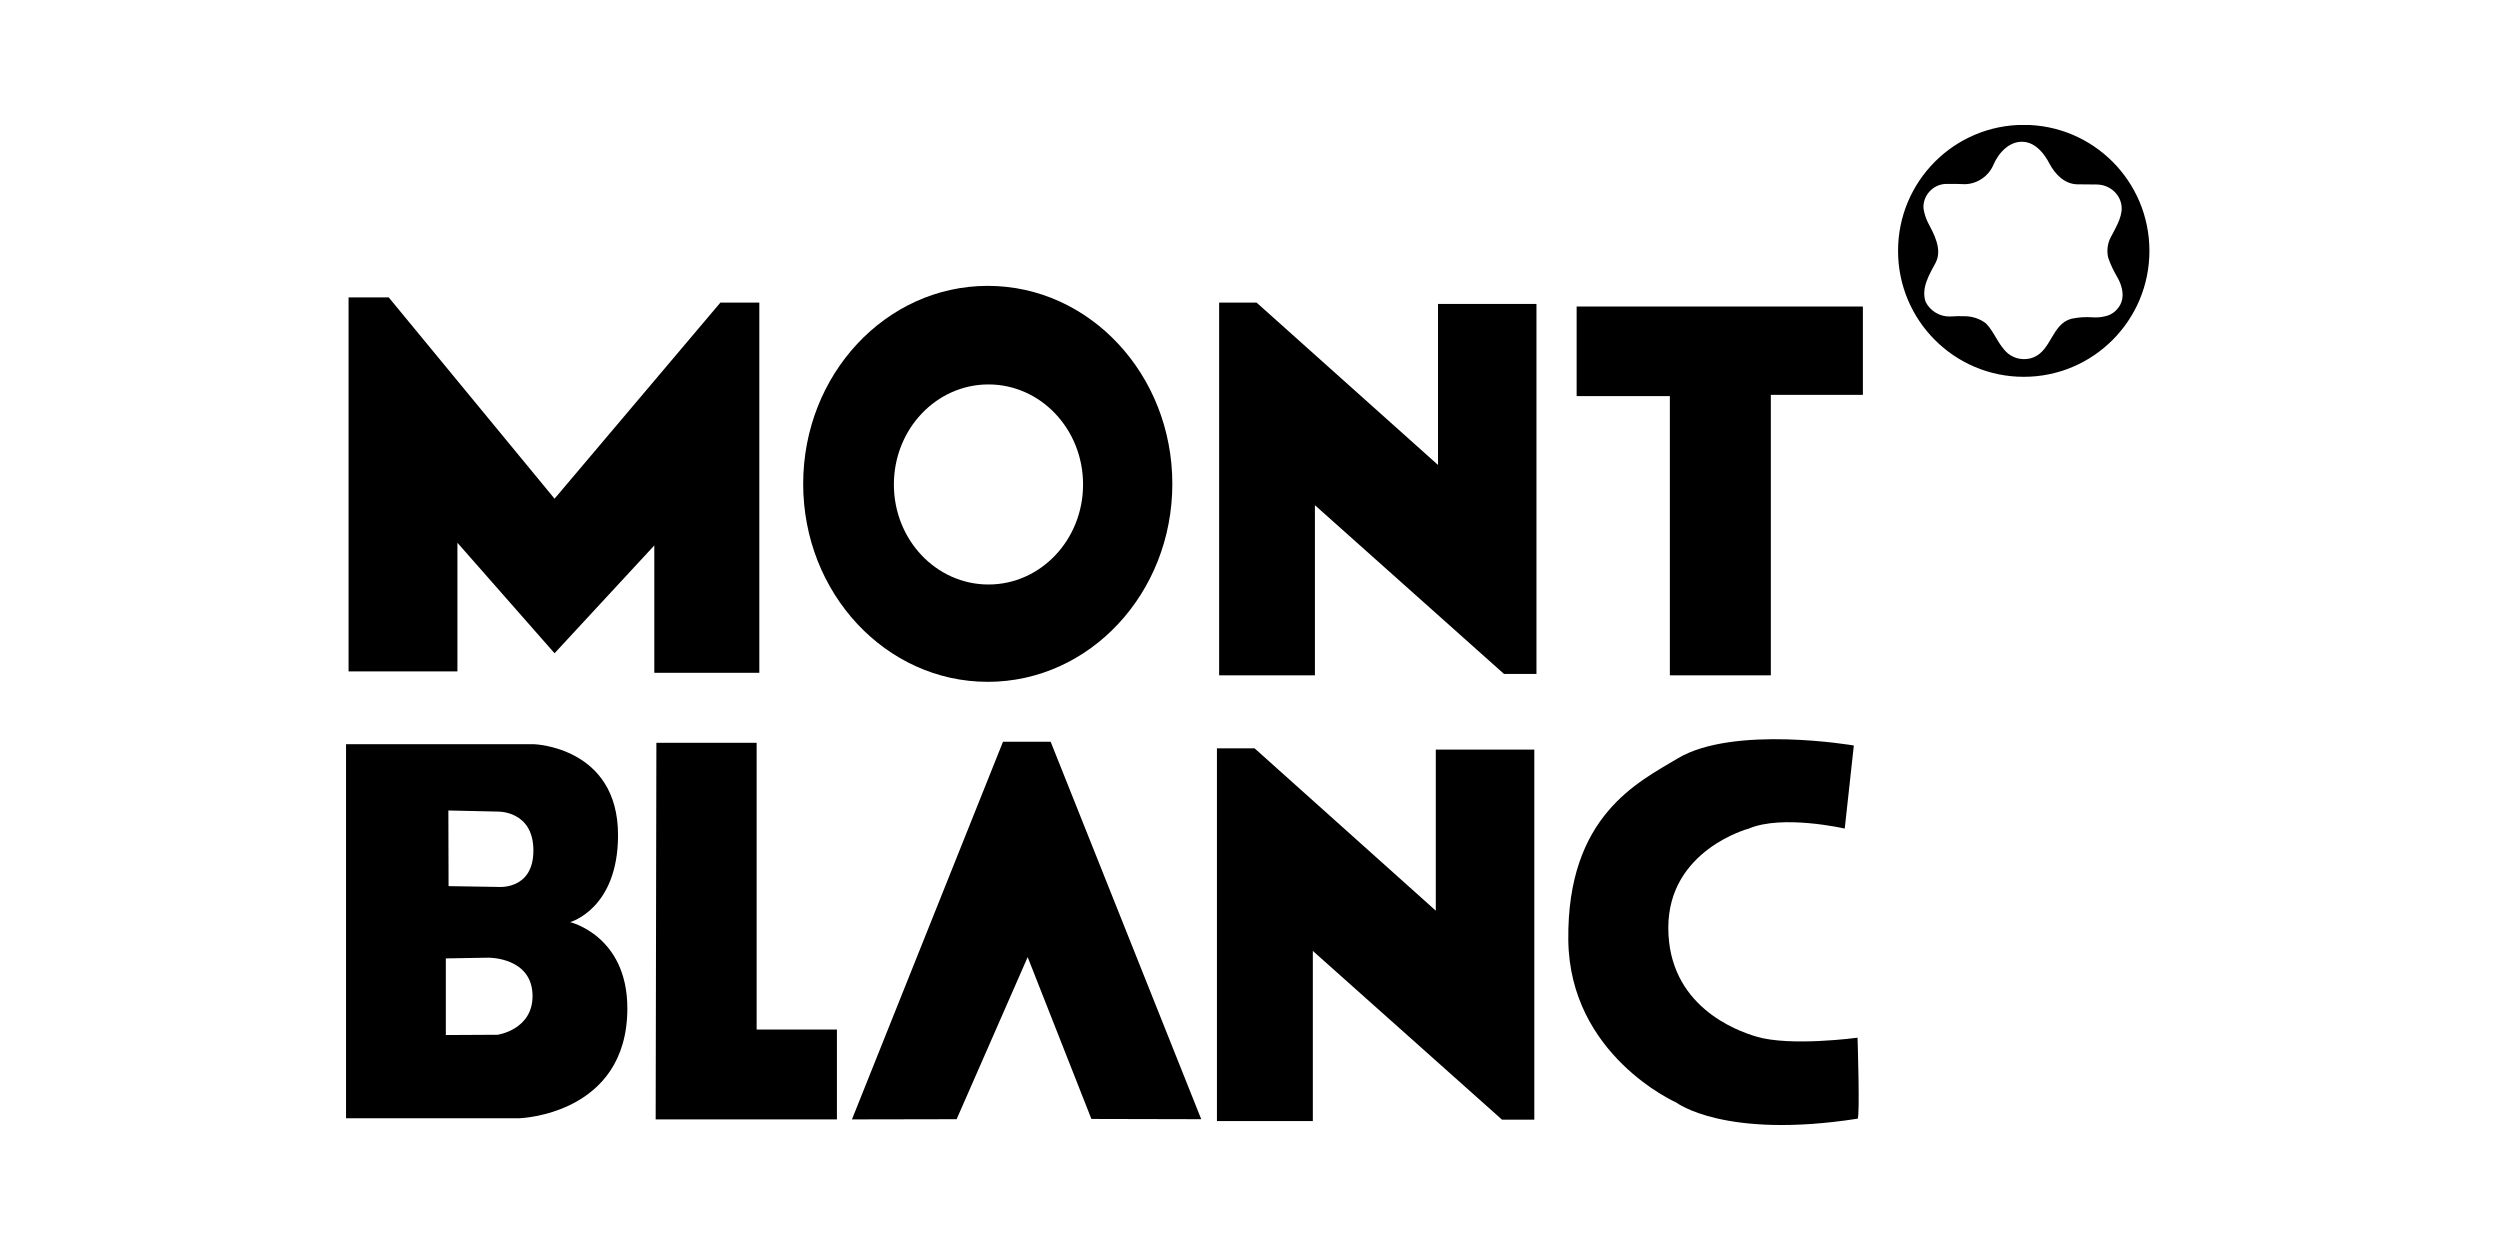
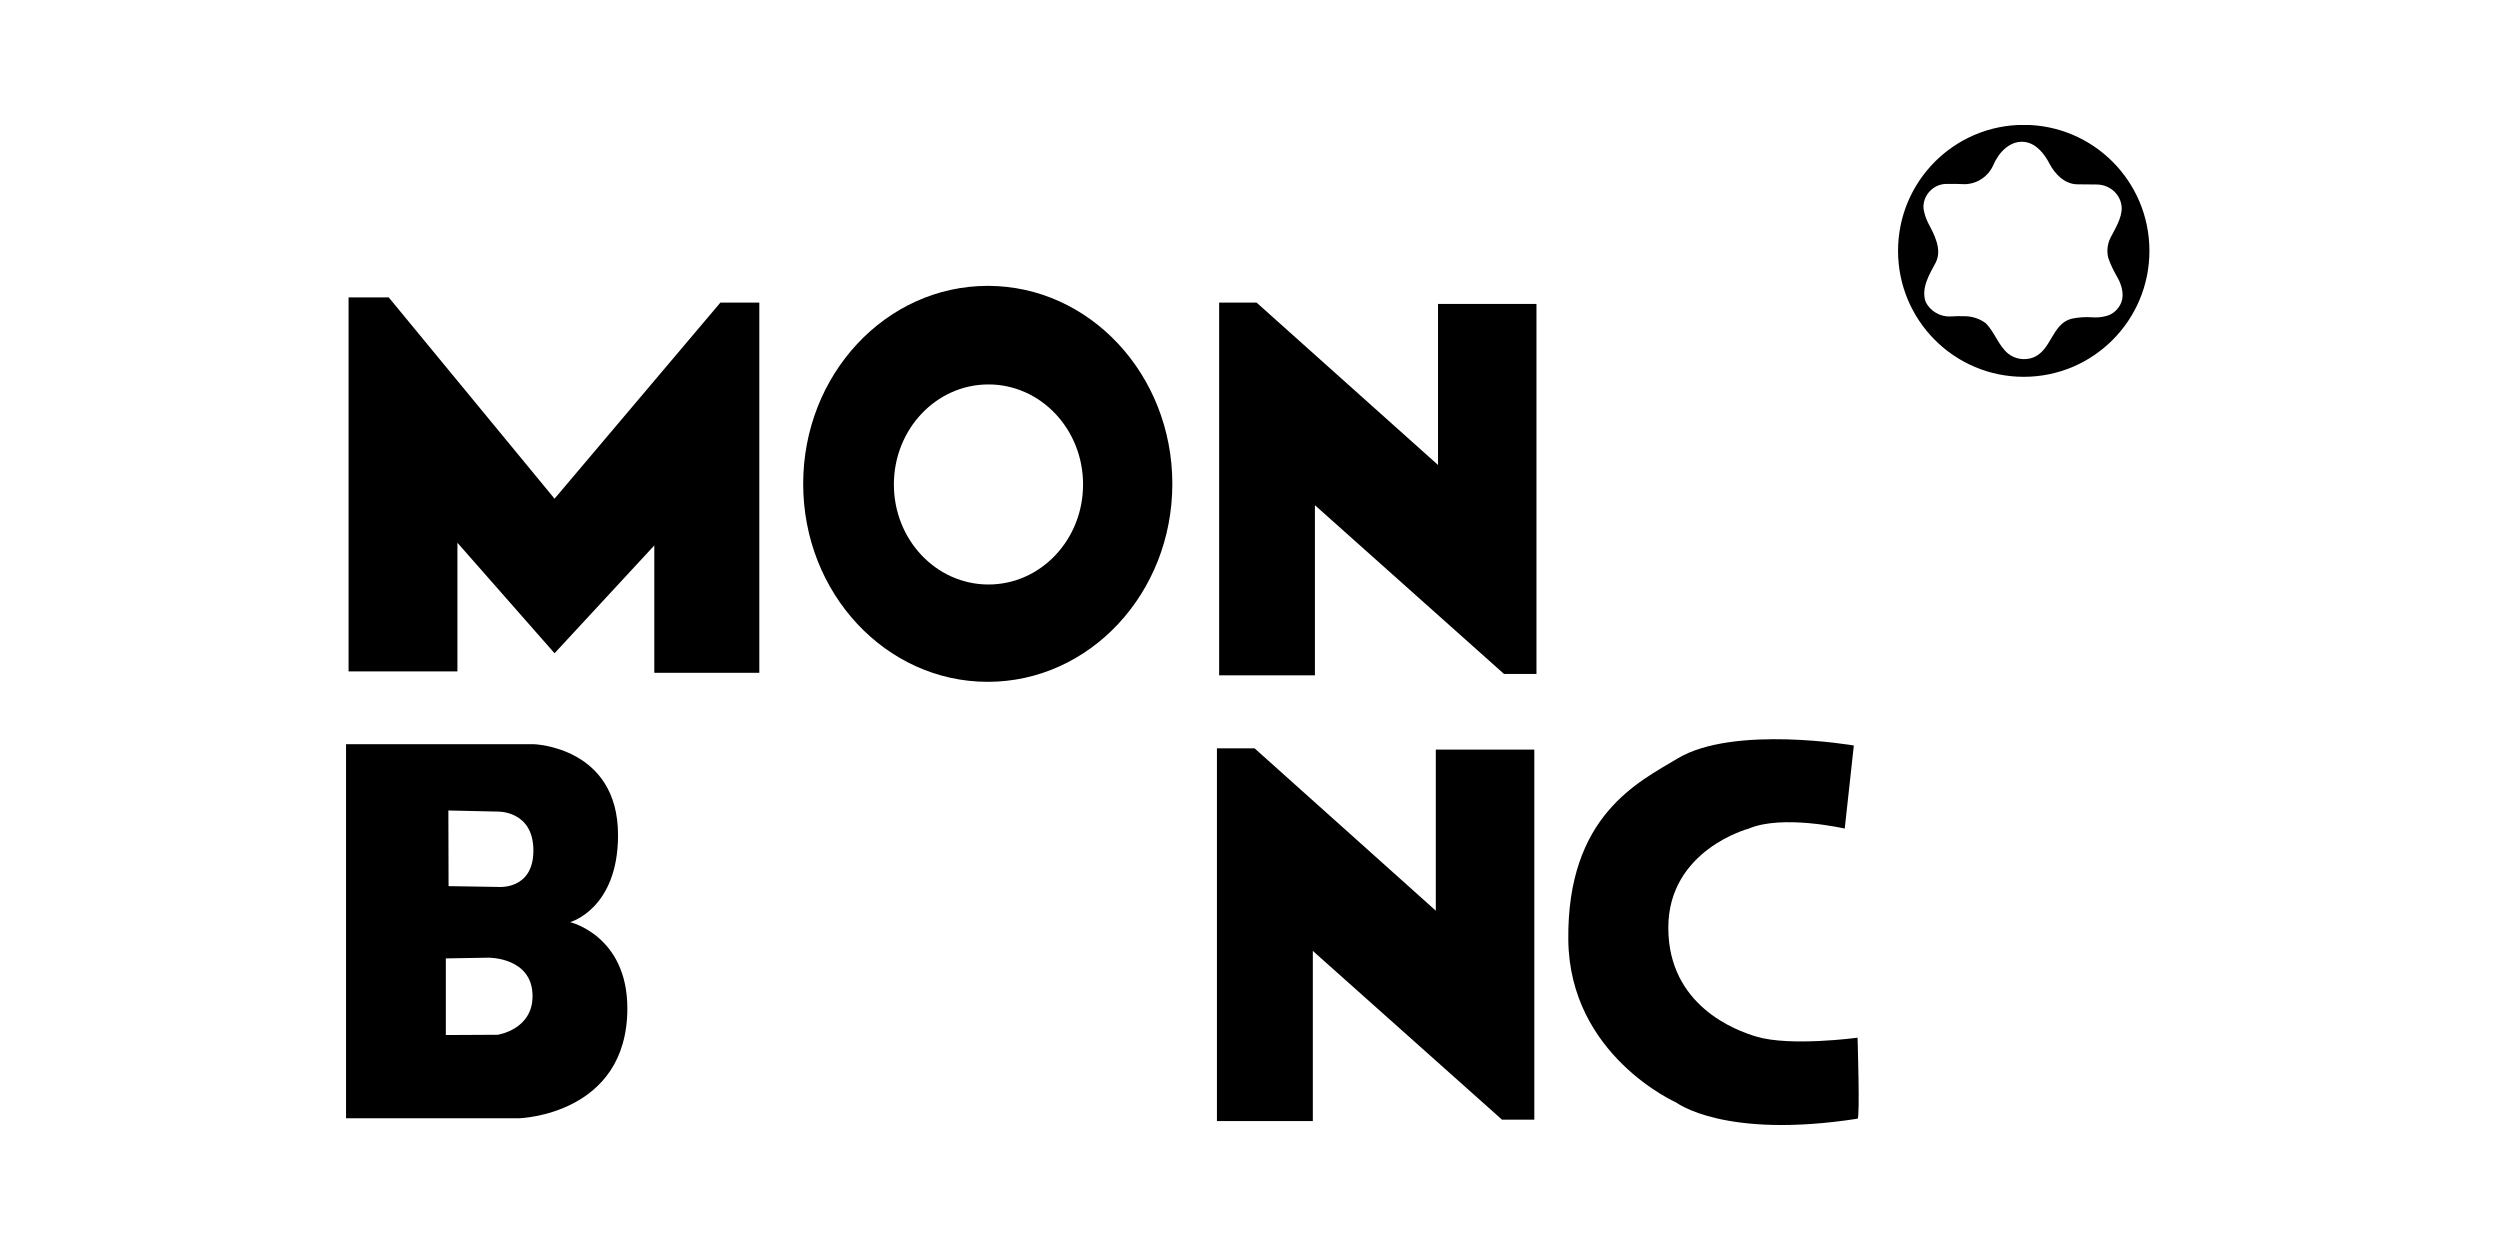
<svg xmlns="http://www.w3.org/2000/svg" width="200" zoomAndPan="magnify" viewBox="0 0 150 75" height="100" preserveAspectRatio="xMidYMid meet" version="1.0">
  <defs>
    <clipPath id="c8590d832e">
      <path d="M 113 7.5 L 129 7.5 L 129 23 L 113 23 Z M 113 7.5 " clip-rule="nonzero" />
    </clipPath>
    <clipPath id="d1991770e9">
      <path d="M 20.488 17 L 46 17 L 46 41 L 20.488 41 Z M 20.488 17 " clip-rule="nonzero" />
    </clipPath>
    <clipPath id="7297bc3e9c">
      <path d="M 73 44 L 93 44 L 93 67.5 L 73 67.5 Z M 73 44 " clip-rule="nonzero" />
    </clipPath>
    <clipPath id="b4d244ebe8">
-       <path d="M 20.488 44 L 38 44 L 38 67.5 L 20.488 67.5 Z M 20.488 44 " clip-rule="nonzero" />
+       <path d="M 20.488 44 L 38 44 L 38 67.5 L 20.488 67.5 M 20.488 44 " clip-rule="nonzero" />
    </clipPath>
    <clipPath id="838bff71ed">
-       <path d="M 39 44 L 51 44 L 51 67.5 L 39 67.5 Z M 39 44 " clip-rule="nonzero" />
-     </clipPath>
+       </clipPath>
    <clipPath id="a30d3dbb33">
      <path d="M 51 44 L 73 44 L 73 67.5 L 51 67.5 Z M 51 44 " clip-rule="nonzero" />
    </clipPath>
    <clipPath id="2be4f0c331">
      <path d="M 94 44 L 112 44 L 112 67.5 L 94 67.5 Z M 94 44 " clip-rule="nonzero" />
    </clipPath>
  </defs>
  <g clip-path="url(#c8590d832e)">
    <path fill="#000000" d="M 120.488 21.219 C 120.91 21.555 121.504 21.641 122.004 21.445 C 123.094 21.008 123.113 19.438 124.285 19.125 C 124.695 19.039 125.117 19.008 125.539 19.039 C 125.801 19.059 126.066 19.039 126.324 18.973 C 126.766 18.879 127.137 18.543 127.289 18.113 C 127.461 17.625 127.281 17.043 127.027 16.613 C 126.816 16.25 126.633 15.871 126.496 15.473 C 126.395 15.074 126.445 14.637 126.629 14.266 C 126.875 13.785 127.324 13.078 127.301 12.461 C 127.266 11.66 126.578 11.07 125.793 11.07 C 125.406 11.07 125.016 11.066 124.633 11.059 C 123.871 11.043 123.305 10.453 122.969 9.82 C 122.672 9.246 122.191 8.621 121.504 8.52 C 120.613 8.395 119.922 9.145 119.602 9.895 C 119.312 10.578 118.625 11.043 117.883 11.051 C 117.504 11.035 117.121 11.027 116.75 11.035 C 115.98 11.059 115.359 11.734 115.41 12.504 C 115.453 12.789 115.539 13.07 115.664 13.328 C 116.031 14.031 116.555 14.949 116.141 15.758 C 115.766 16.461 115.25 17.285 115.539 18.113 C 115.816 18.672 116.418 19.023 117.043 18.988 C 117.316 18.965 117.602 18.965 117.875 18.973 C 118.34 18.973 118.805 19.125 119.168 19.414 C 119.691 19.961 119.898 20.711 120.48 21.211 Z M 113.883 15.051 C 113.883 10.875 117.258 7.492 121.426 7.492 C 125.59 7.492 128.965 10.875 128.965 15.051 C 128.965 19.227 125.59 22.609 121.426 22.609 C 117.258 22.609 113.883 19.227 113.883 15.051 Z M 113.883 15.051 " fill-opacity="1" fill-rule="evenodd" />
  </g>
  <g clip-path="url(#d1991770e9)">
    <path fill="#000000" d="M 20.914 40.285 L 20.914 17.844 L 23.324 17.844 L 33.273 29.922 L 43.223 18.156 L 45.559 18.156 L 45.559 40.367 L 39.258 40.367 L 39.258 32.727 L 33.273 39.195 L 27.445 32.566 L 27.445 40.285 Z M 20.914 40.285 " fill-opacity="1" fill-rule="evenodd" />
  </g>
  <path fill="#000000" d="M 73.148 40.52 L 78.895 40.52 L 78.895 30.312 L 90.242 40.438 L 92.188 40.438 L 92.188 18.238 L 86.281 18.238 L 86.281 27.898 L 75.395 18.156 L 73.148 18.156 Z M 73.148 40.52 " fill-opacity="1" fill-rule="evenodd" />
-   <path fill="#000000" d="M 94.598 23.766 L 94.598 18.391 L 111.773 18.391 L 111.773 23.691 L 106.25 23.691 L 106.25 40.52 L 100.191 40.52 L 100.191 23.766 Z M 94.598 23.766 " fill-opacity="1" fill-rule="evenodd" />
  <g clip-path="url(#7297bc3e9c)">
    <path fill="#000000" d="M 73.016 67.262 L 78.77 67.262 L 78.77 57.055 L 90.121 67.18 L 92.059 67.18 L 92.059 44.977 L 86.148 44.977 L 86.148 54.641 L 75.273 44.898 L 73.016 44.898 Z M 73.016 67.262 " fill-opacity="1" fill-rule="evenodd" />
  </g>
  <g clip-path="url(#b4d244ebe8)">
    <path fill="#000000" d="M 26.75 57.504 L 26.75 62.102 L 29.855 62.086 C 29.855 62.086 31.953 61.789 31.953 59.766 C 31.953 57.426 29.309 57.461 29.309 57.461 Z M 26.902 48.637 L 26.914 53.168 L 29.855 53.215 C 29.855 53.215 32.004 53.445 32.004 51.031 C 32.004 48.617 29.855 48.695 29.855 48.695 L 26.902 48.629 Z M 20.762 44.652 L 32.031 44.652 C 32.031 44.652 37.082 44.805 37.082 50.105 C 37.082 54.543 34.207 55.328 34.207 55.328 C 34.207 55.328 37.641 56.137 37.641 60.5 C 37.641 66.891 31.176 67.094 31.176 67.094 L 20.762 67.094 Z M 20.762 44.652 " fill-opacity="1" fill-rule="evenodd" />
  </g>
  <g clip-path="url(#838bff71ed)">
    <path fill="#000000" d="M 39.383 44.57 L 45.398 44.57 L 45.398 61.773 L 50.215 61.773 L 50.215 67.164 L 39.34 67.164 Z M 39.383 44.57 " fill-opacity="1" fill-rule="evenodd" />
  </g>
  <g clip-path="url(#a30d3dbb33)">
-     <path fill="#000000" d="M 51.117 67.164 L 60.18 44.504 L 63.039 44.504 L 72.074 67.152 L 65.484 67.137 L 61.66 57.426 L 57.398 67.152 Z M 51.117 67.164 " fill-opacity="1" fill-rule="evenodd" />
-   </g>
+     </g>
  <g clip-path="url(#2be4f0c331)">
    <path fill="#000000" d="M 110.684 49.715 L 111.23 44.73 C 111.23 44.73 104.023 43.488 100.656 45.508 C 98.328 46.914 94.016 48.922 94.098 56.398 C 94.176 63.332 100.578 66.152 100.578 66.152 C 100.578 66.152 103.449 68.367 111.453 67.121 C 111.605 67.102 111.453 62.262 111.453 62.262 C 111.453 62.262 107.41 62.809 105.379 62.195 C 104.152 61.832 100.098 60.344 100.098 55.664 C 100.098 50.988 104.93 49.715 104.93 49.715 C 106.949 48.855 110.684 49.715 110.684 49.715 Z M 110.684 49.715 " fill-opacity="1" fill-rule="evenodd" />
  </g>
  <path fill="#000000" d="M 53.633 29.07 C 53.633 32.387 56.172 35.07 59.309 35.07 C 62.441 35.07 64.984 32.387 64.984 29.07 C 64.984 25.75 62.441 23.066 59.309 23.066 C 56.172 23.066 53.633 25.75 53.633 29.07 Z M 48.191 29.031 C 48.191 22.473 53.148 17.152 59.266 17.152 C 65.383 17.152 70.34 22.473 70.34 29.031 C 70.34 35.594 65.383 40.91 59.266 40.91 C 53.148 40.91 48.191 35.594 48.191 29.031 Z M 48.191 29.031 " fill-opacity="1" fill-rule="evenodd" />
</svg>